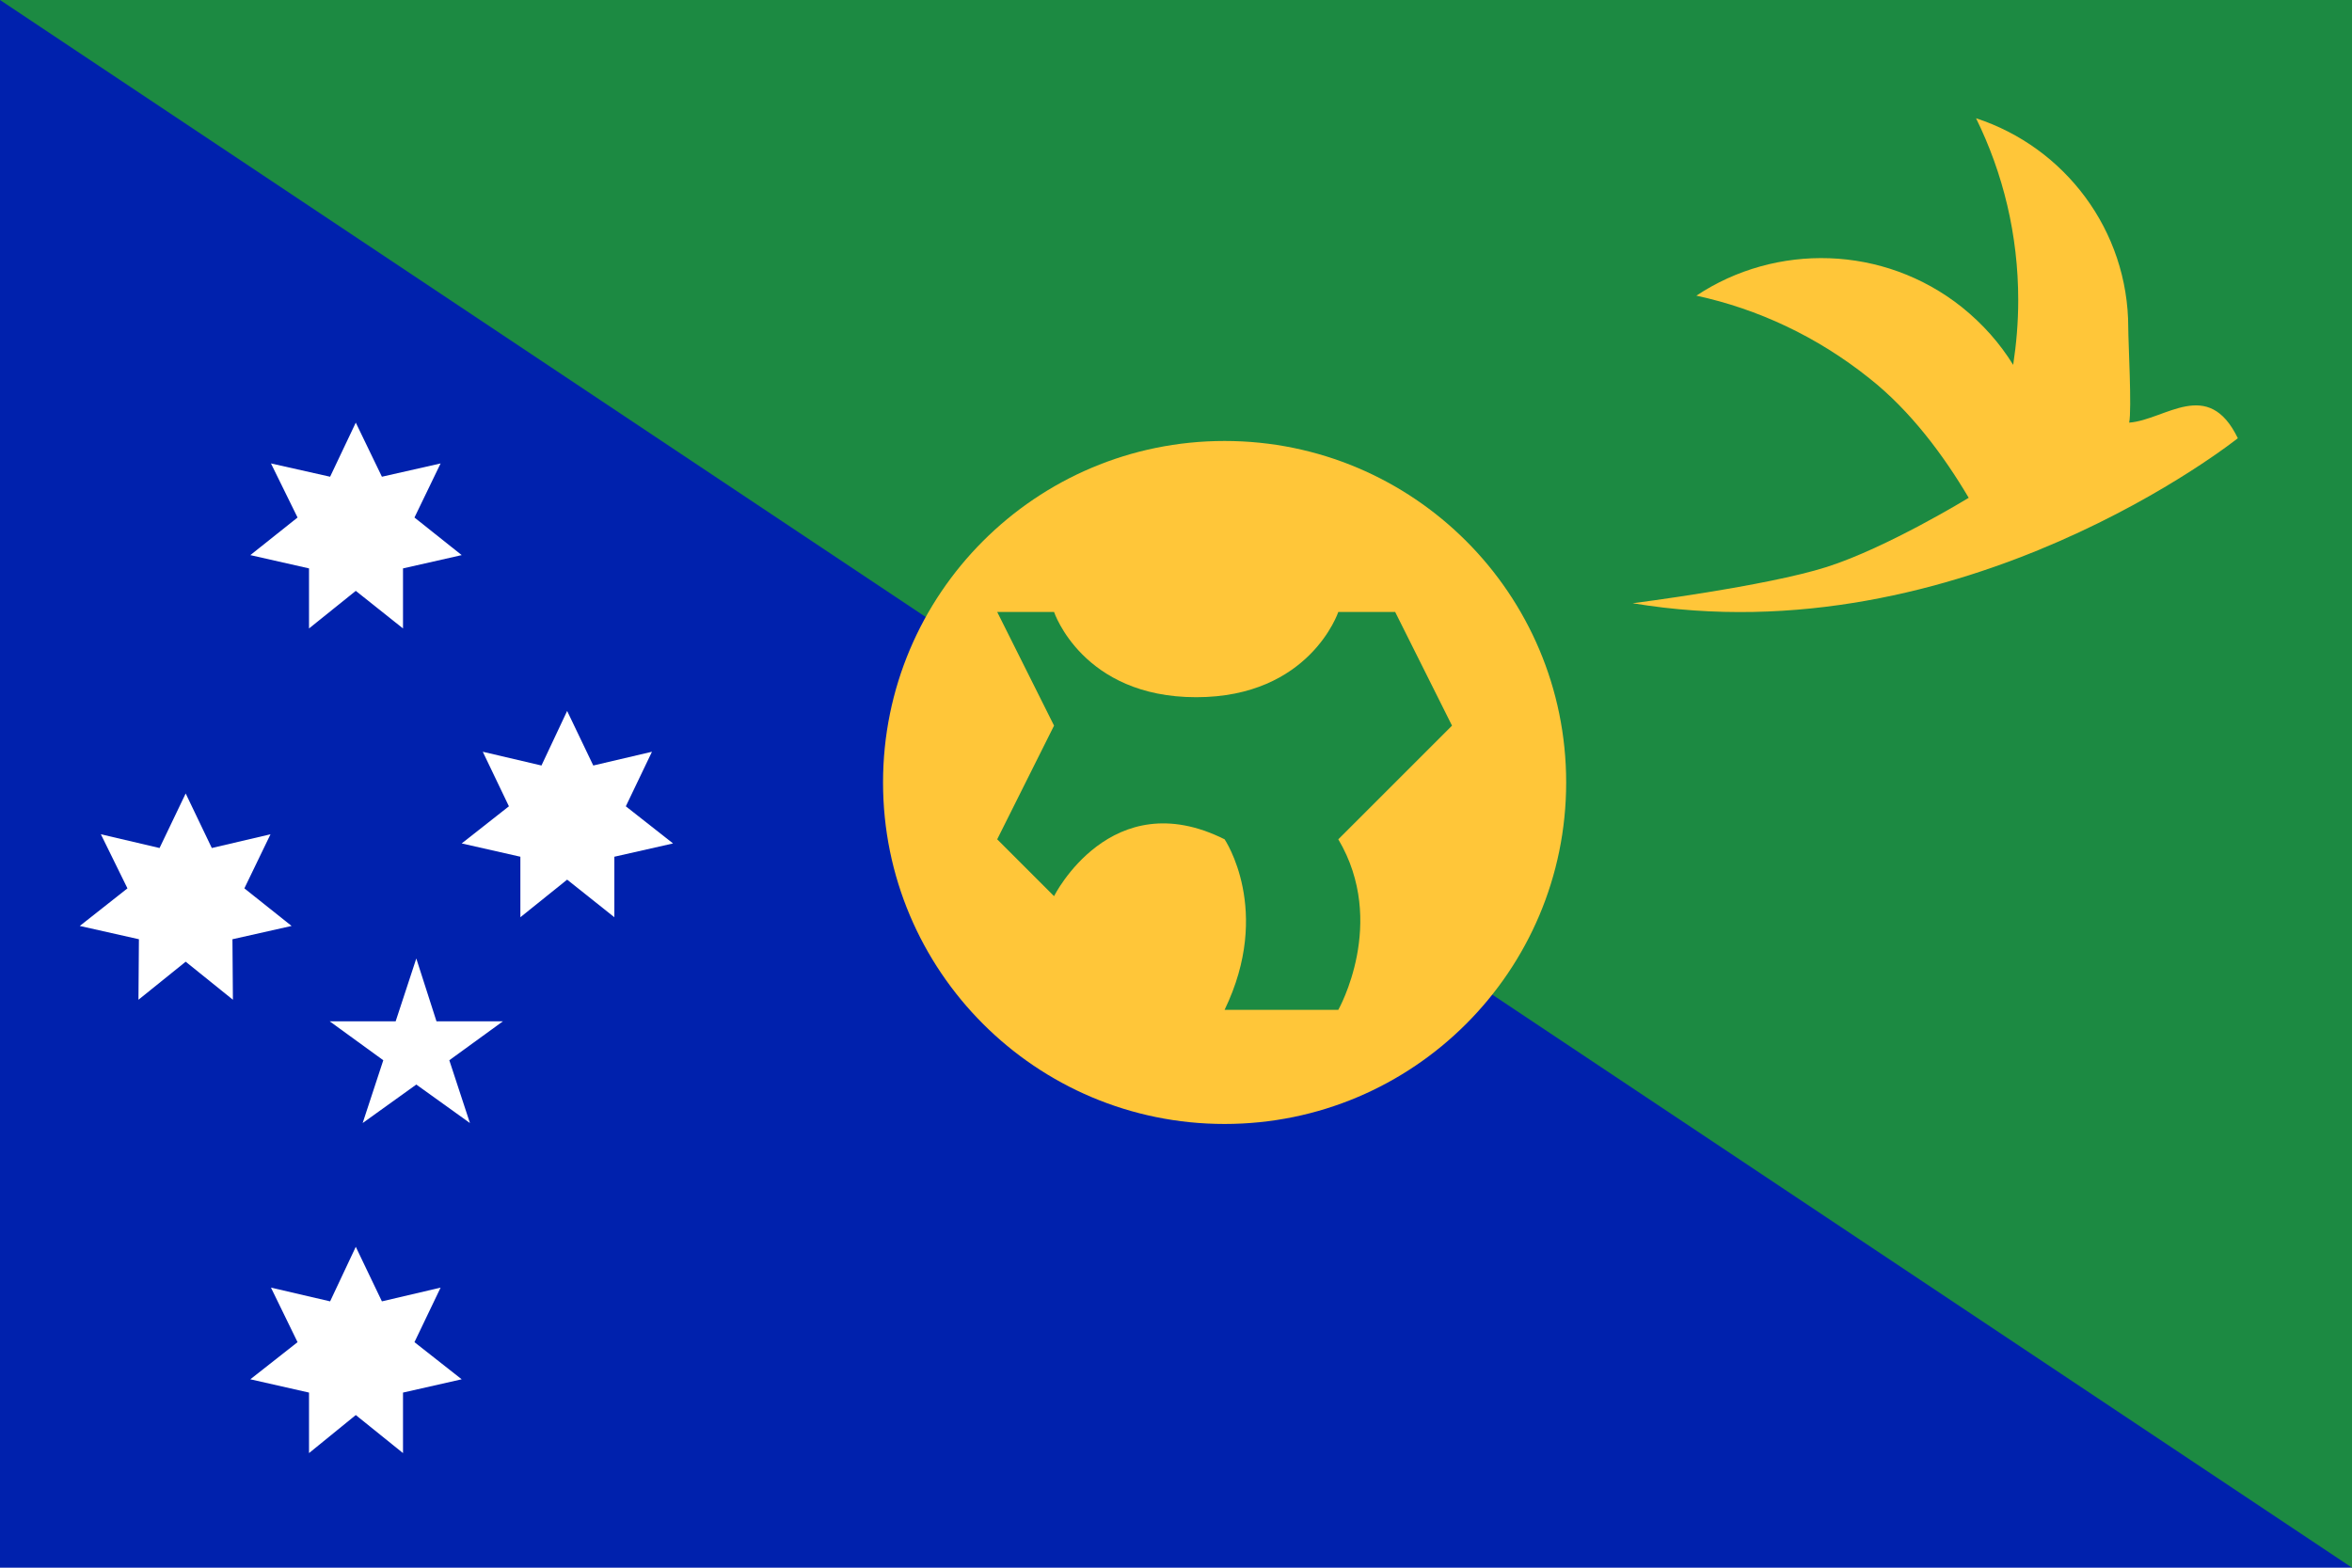
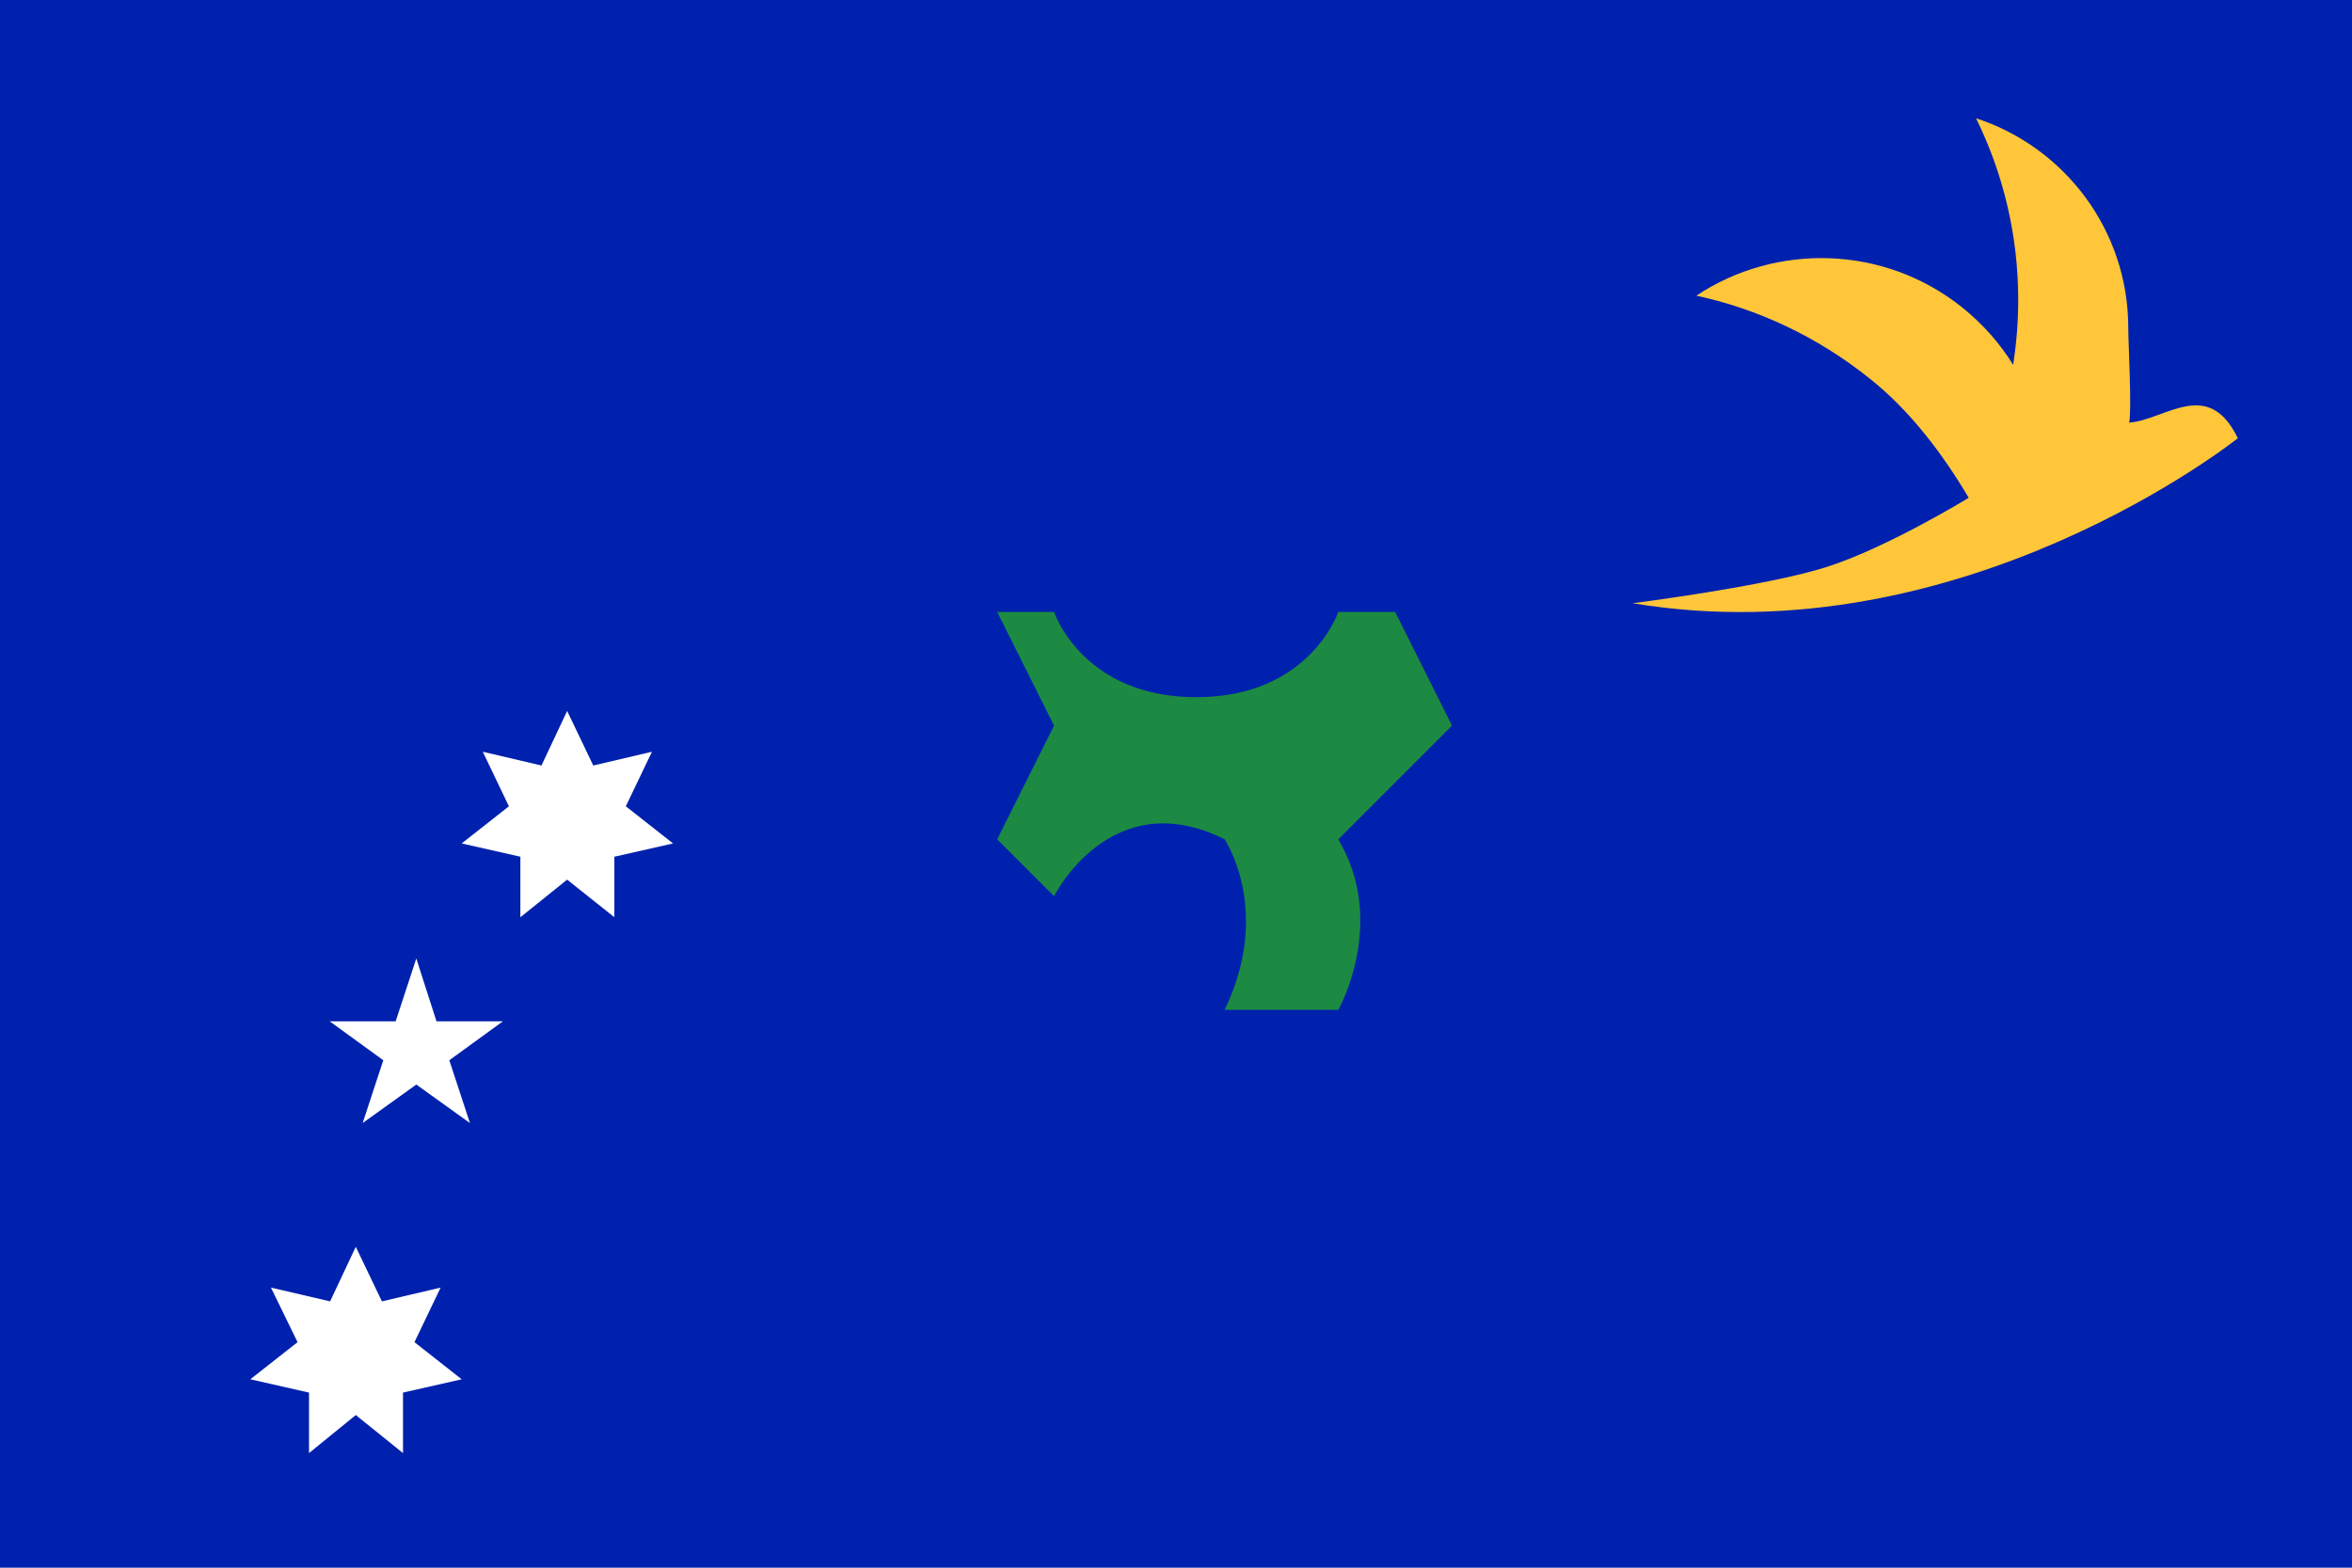
<svg xmlns="http://www.w3.org/2000/svg" version="1.1" viewBox="0 0 513 342">
  <rect fill="#0021ad" width="513" height="342" />
-   <polyline fill="#1c8a42" points="0,0 513,0 513,342 " />
  <g fill="#FFFFFF">
    <polygon points="77.6,272 83.3,283.9 96.1,280.9 90.4,292.8 100.7,300.9 87.9,303.8 87.9,317 77.6,308.7 67.4,317   67.4,303.8 54.6,300.9 64.9,292.8 59.1,280.9 72,283.9  " />
-     <polygon points="40.5,173.1 46.2,185 59,182 53.3,193.8 63.6,202 50.7,204.9 50.8,218.1 40.5,209.8 30.2,218.1   30.3,204.9 17.4,202 27.8,193.8 22,182 34.8,185  " />
-     <polygon points="77.6,92.2 83.3,104 96.1,101.1 90.4,112.9 100.7,121.1 87.9,124 87.9,137.1 77.6,128.9 67.4,137.1   67.4,124 54.6,121.1 64.9,112.9 59.1,101.1 72,104  " />
    <polygon points="123.7,155.1 129.4,167 142.2,164 136.5,175.9 146.8,184 134,186.9 134,200.1 123.7,191.9 113.5,200.1   113.5,186.9 100.7,184 111,175.9 105.3,164 118.1,167  " />
    <polygon points="90.8,209.1 95.2,222.8 109.7,222.8 98,231.3 102.5,245 90.8,236.6 79.1,245 83.6,231.3 71.9,222.8   86.3,222.8  " />
  </g>
  <g>
-     <circle fill="#ffc639" cx="267.1" cy="170.7" r="74.5" />
    <path fill="#1c8a42" d="M267.1,220.3h24.8c0,0,10.8-19,0-37.2l24.8-24.8l-12.4-24.8h-12.4c0,0-6.2,18.6-31,18.6s-31-18.6-31-18.6   h-12.4l12.4,24.8l-12.4,24.8l12.4,12.4c0,0,12.4-24.8,37.2-12.4C267.1,183.1,277.6,198.6,267.1,220.3z" />
  </g>
  <path fill="#ffc639" d="M464.4,92.2c0.6-2.9-0.2-17.6-0.2-20.7c0-21.3-13.9-39.4-33.2-45.7c5.9,12,9.2,25.4,9.2,39.7  c0,4.8-0.4,9.5-1.1,14.1c-2.9-4.7-6.6-8.9-11.2-12.6c-17.1-13.6-40.6-14-57.9-2.5c13.4,2.9,26.3,8.9,37.7,18  c9,7.1,16.2,16.8,21.7,26.1c0,0-17.8,10.9-31,15.1s-42.3,7.9-42.3,7.9c72,12,132-36,132-36C481.6,82.2,472.3,91.6,464.4,92.2z" />
</svg>